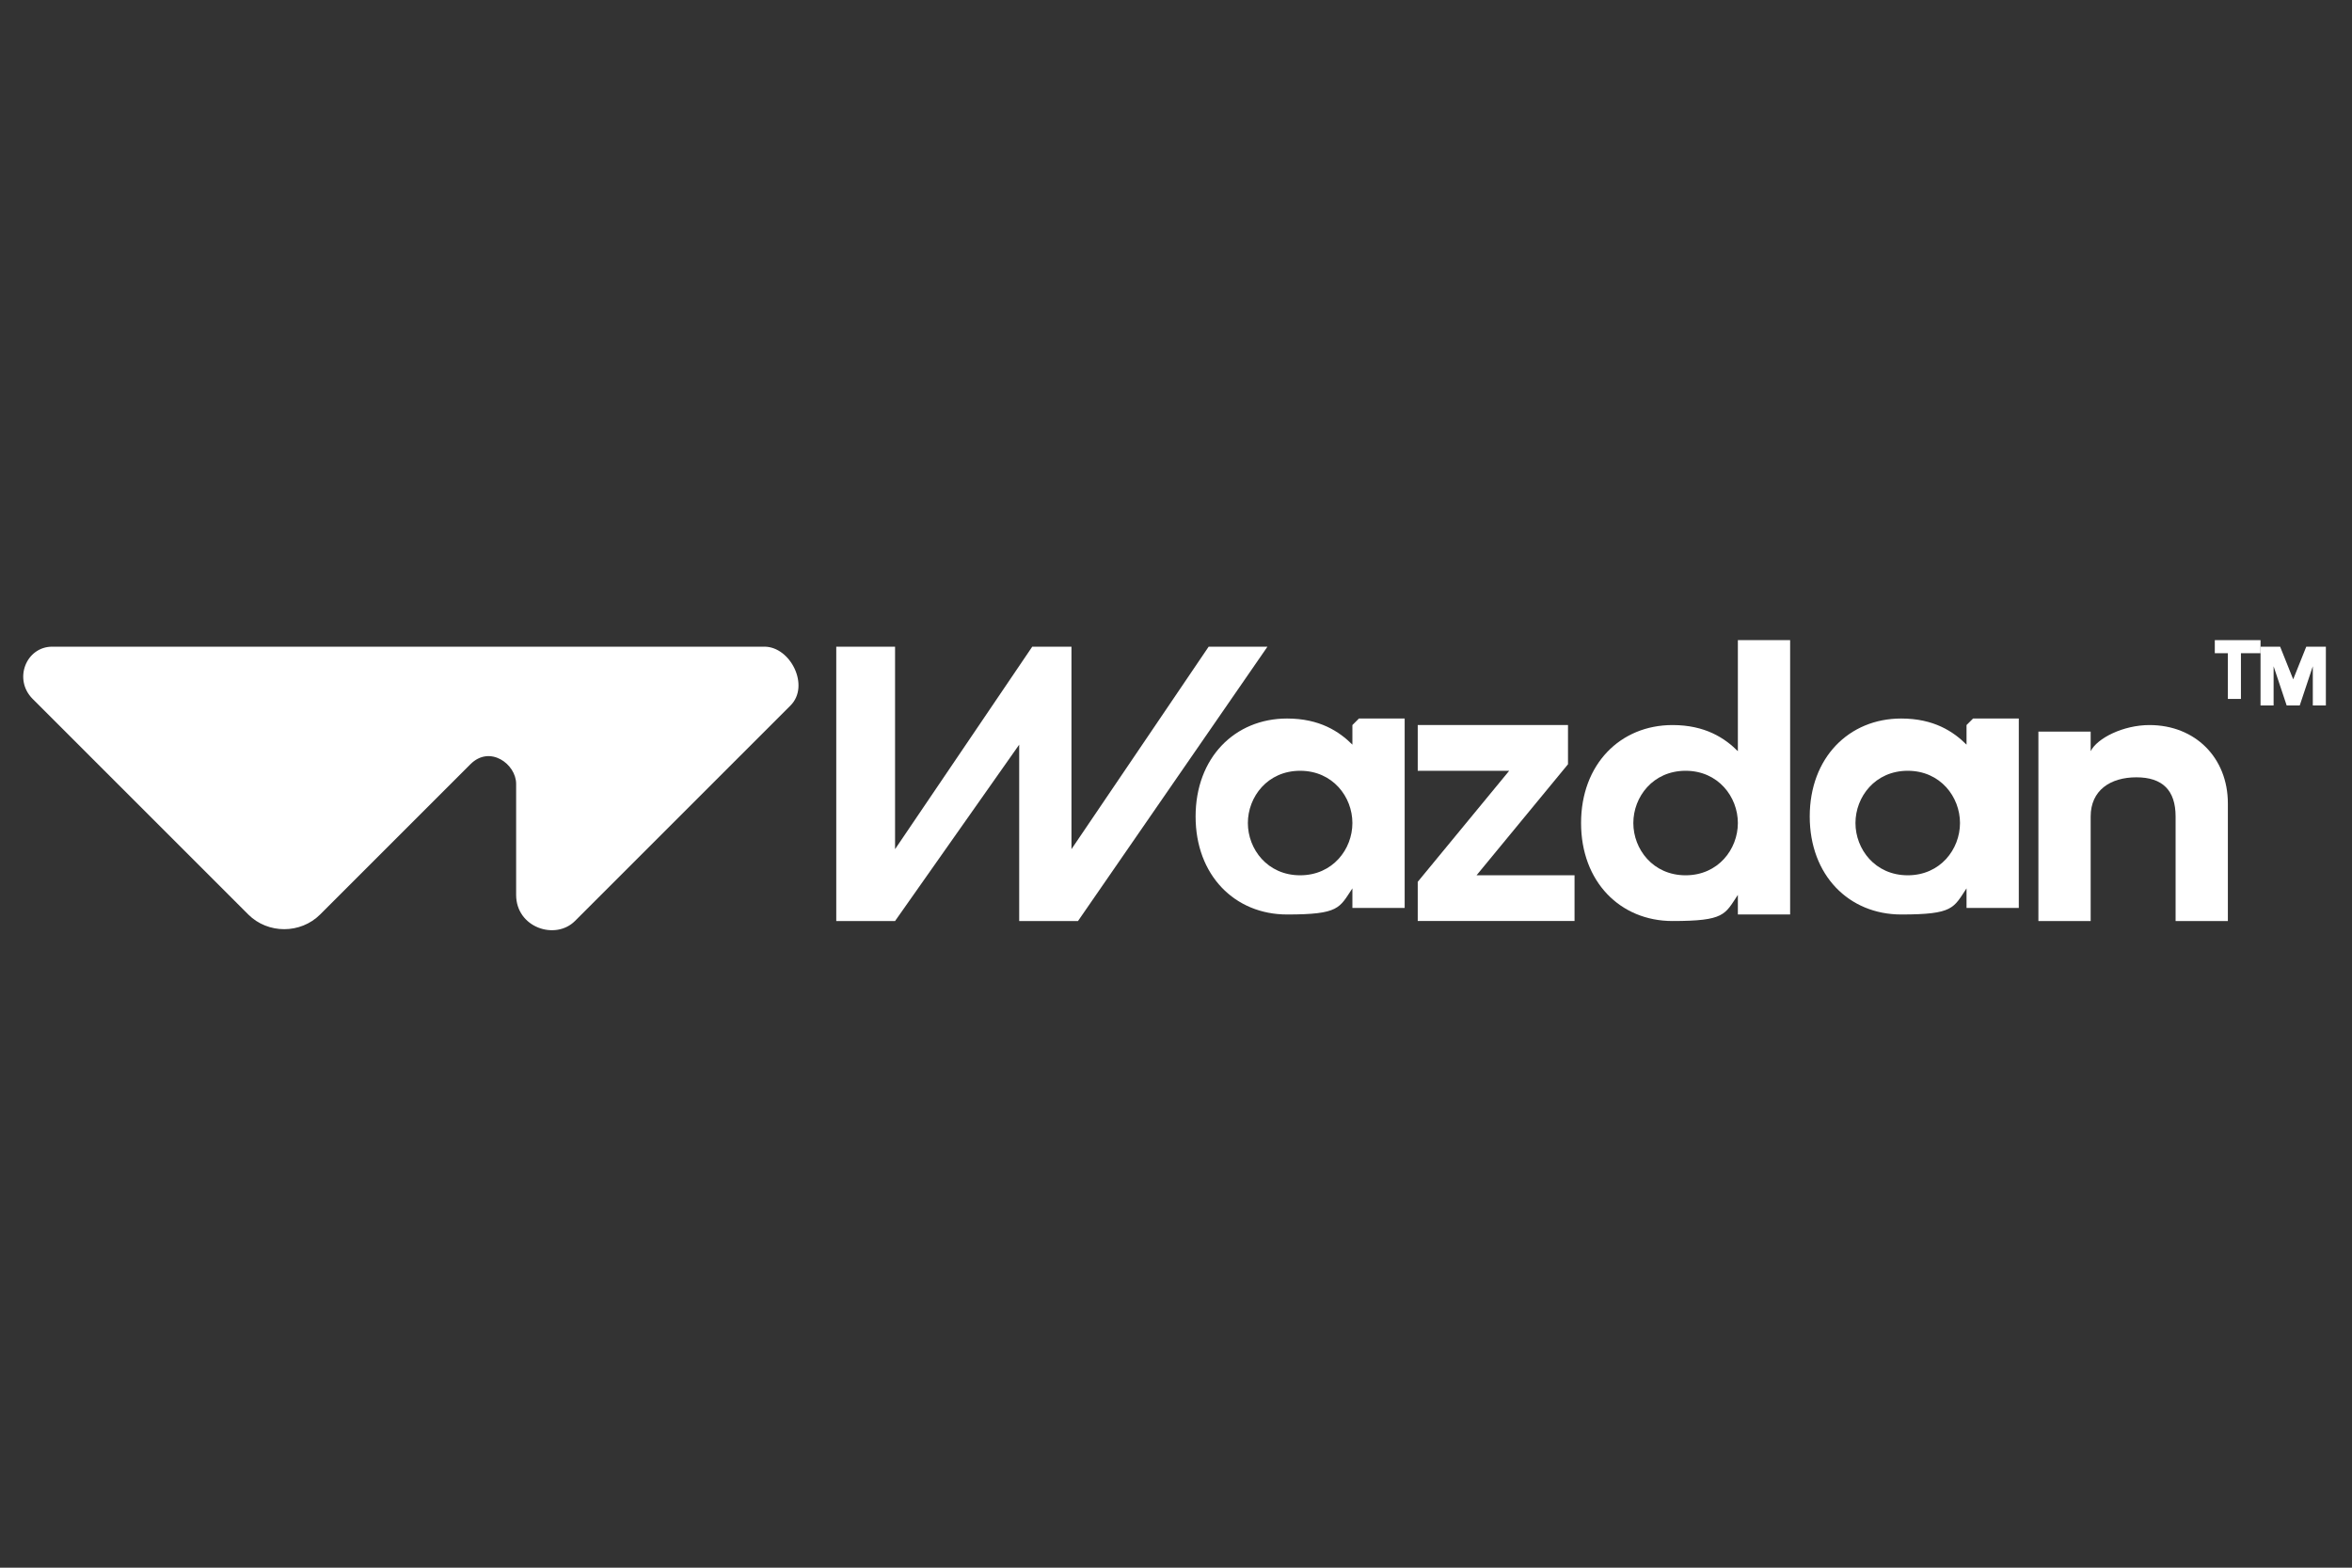
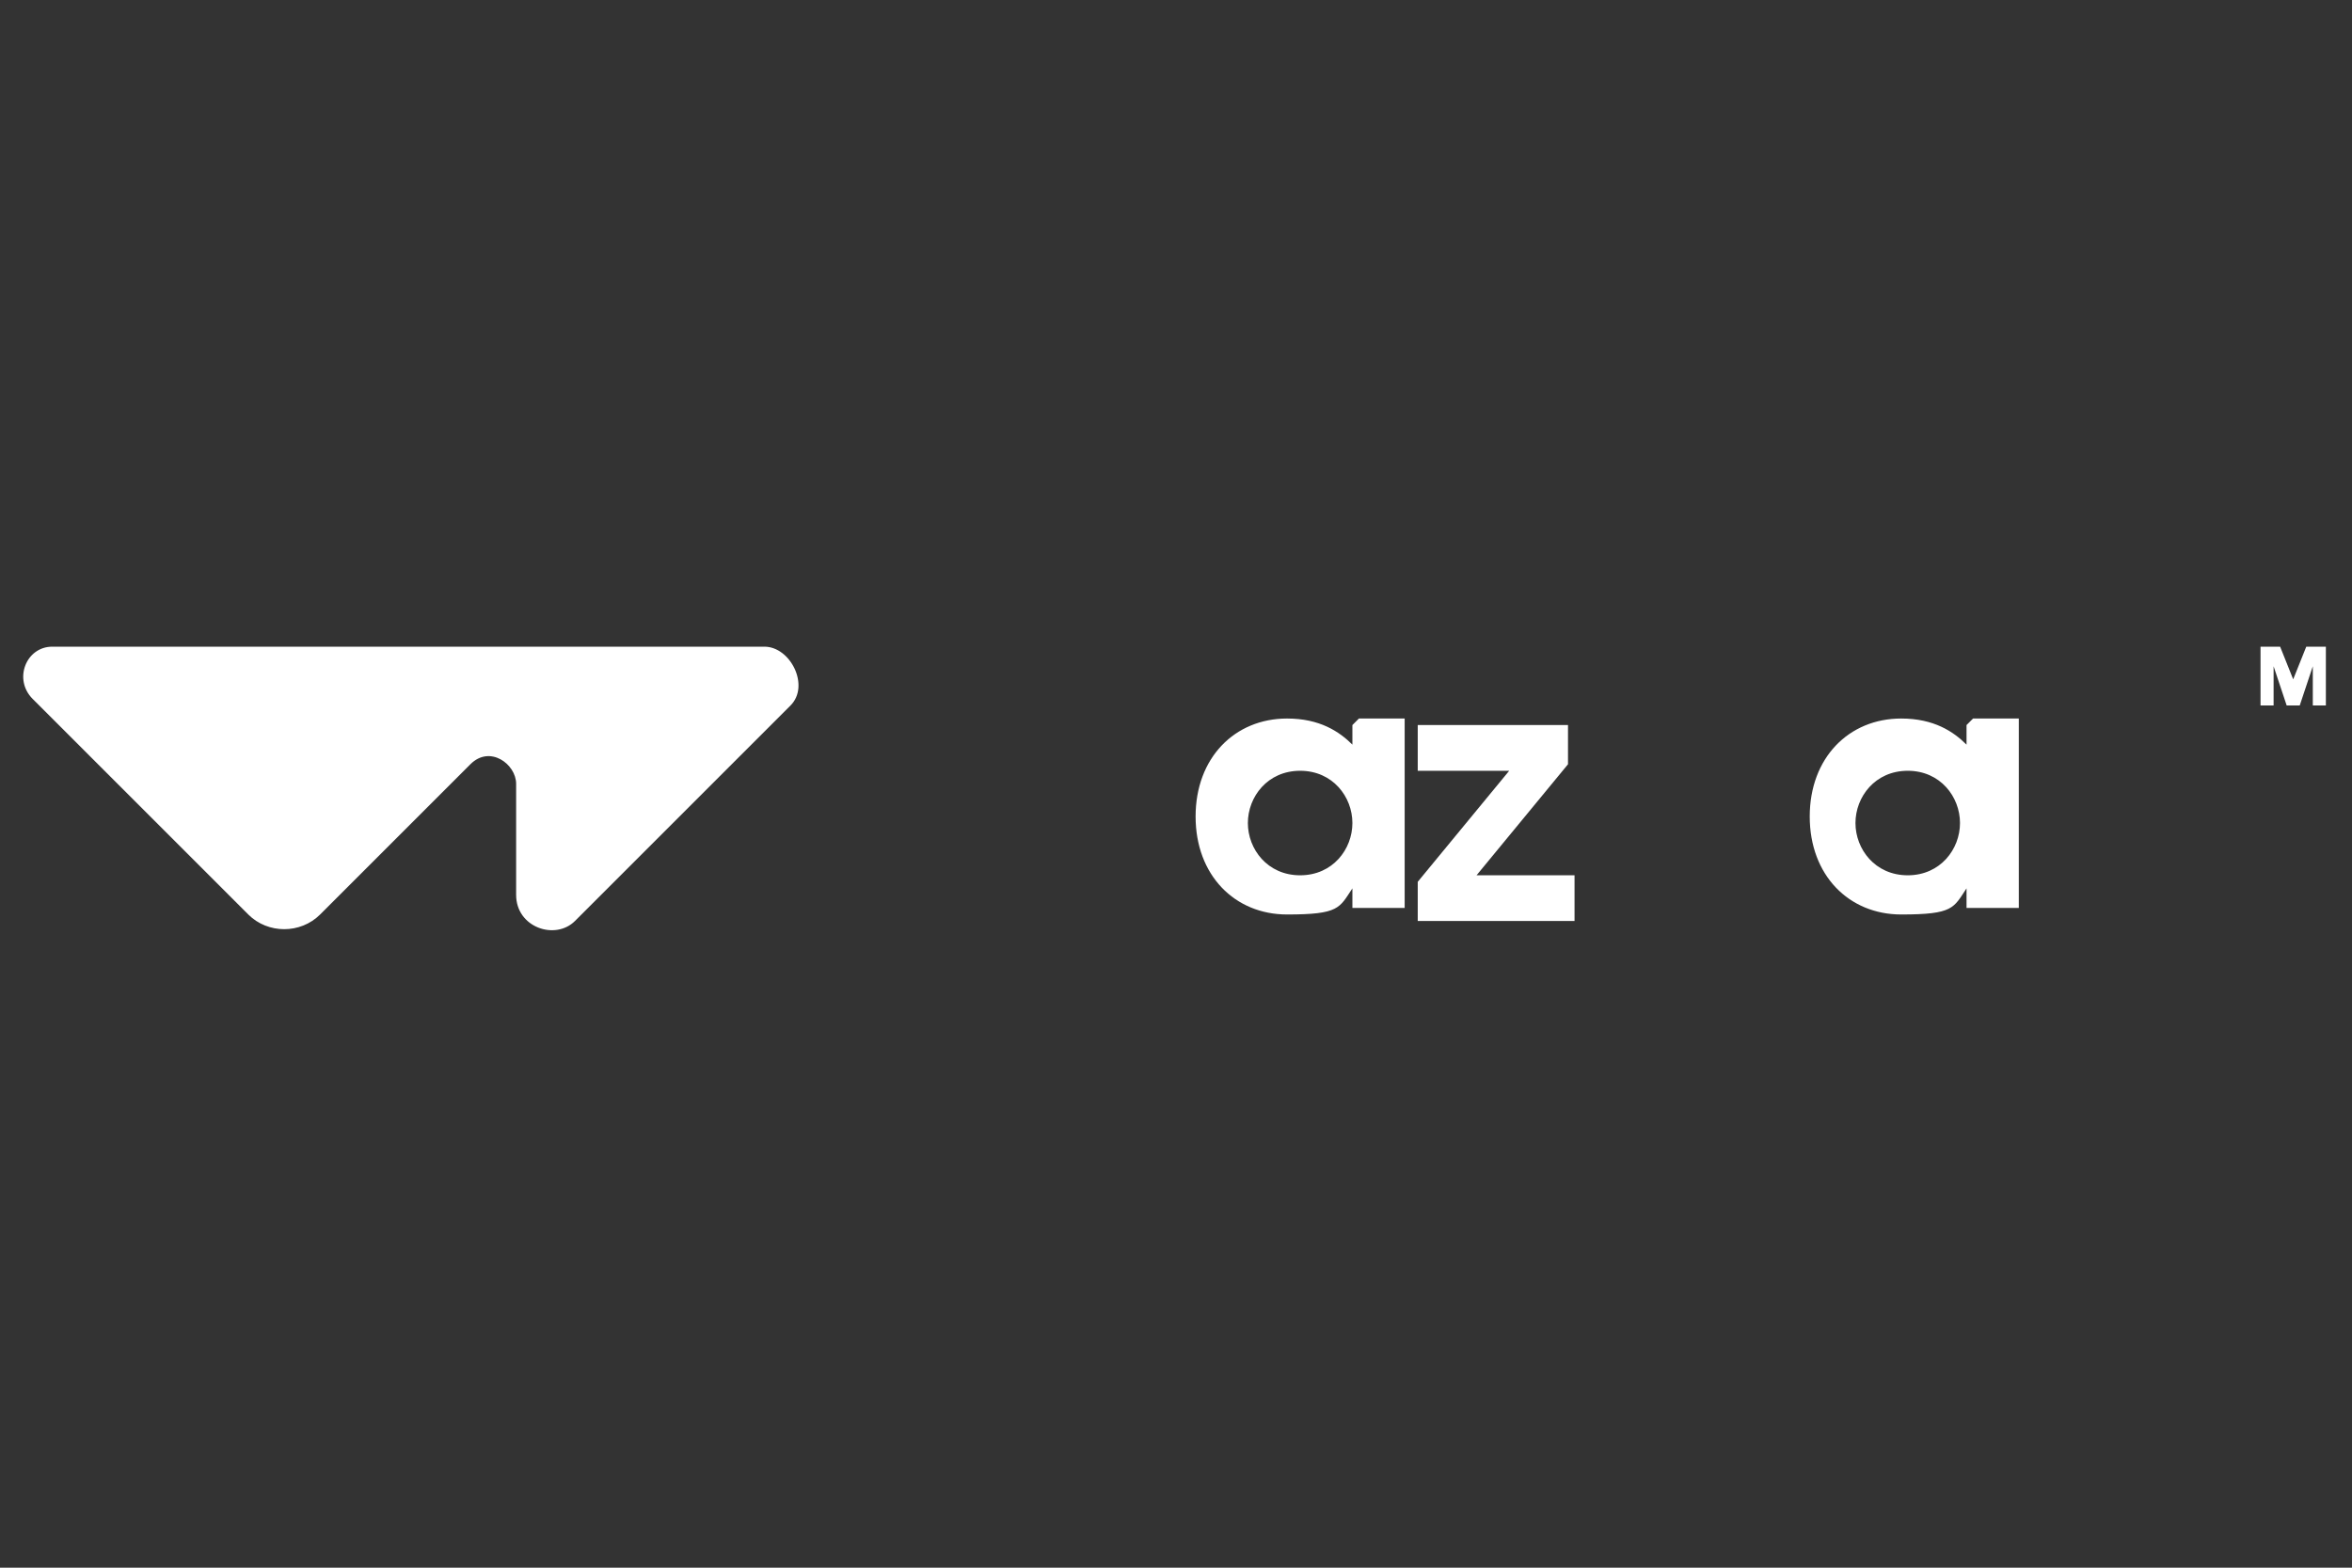
<svg xmlns="http://www.w3.org/2000/svg" id="Warstwa_1" version="1.1" viewBox="0 0 36 24">
  <rect x="0" y="0" width="36" height="24" fill="#333333" stroke="none" />
  <defs>
    <style>
      .st0 {
        fill: #fff;
      }
    </style>
  </defs>
  <g id="Logo">
    <path id="Vector" class="st0" d="M20.7,11.1v.3c-.2-.2-.5-.4-1-.4-.8,0-1.4.6-1.4,1.5s.6,1.5,1.4,1.5.8-.1,1-.4v.3h.8v-2.9h-.7ZM19.9,13.4c-.5,0-.8-.4-.8-.8s.3-.8.8-.8.8.4.8.8-.3.8-.8.8Z" />
    <path id="Vector_2" class="st0" d="M24,11.7v-.6h-2.3v.7h1.4l-1.4,1.7v.6h2.4v-.7h-1.5l1.4-1.7Z" />
-     <path id="Vector_3" class="st0" d="M26.6,9.9v1.6c-.2-.2-.5-.4-1-.4-.8,0-1.4.6-1.4,1.5s.6,1.5,1.4,1.5.8-.1,1-.4v.3h.8v-4.2h-.8ZM25.8,13.4c-.5,0-.8-.4-.8-.8s.3-.8.8-.8.8.4.8.8-.3.8-.8.8Z" />
    <path id="Vector_4" class="st0" d="M30.1,11.1v.3c-.2-.2-.5-.4-1-.4-.8,0-1.4.6-1.4,1.5s.6,1.5,1.4,1.5.8-.1,1-.4v.3h.8v-2.9h-.7ZM29.2,13.4c-.5,0-.8-.4-.8-.8s.3-.8.8-.8.8.4.8.8-.3.8-.8.8Z" />
-     <path id="Vector_5" class="st0" d="M32.9,11.1c-.4,0-.8.2-.9.4v-.3h-.8v2.9h.8v-1.6c0-.4.3-.6.7-.6s.6.2.6.6v1.6h.8v-1.8c0-.7-.5-1.2-1.2-1.2h0Z" />
    <path id="Vector_6" class="st0" d="M35.3,9.9l-.2.5-.2-.5h-.3v.9h.2v-.6h0l.2.6h.2l.2-.6h0v.6h.2v-.9h-.3Z" />
-     <path id="Vector_7" class="st0" d="M33.8,10h.3v.7h.2v-.7h.3v-.2h-.7v.2Z" />
    <path id="Vector_8" class="st0" d="M11.7,9.9H.8c-.4,0-.6.5-.3.8l3.3,3.3c.3.3.8.3,1.1,0l2.3-2.3c.3-.3.7,0,.7.3v1.7c0,.5.6.7.9.4l3.3-3.3c.3-.3,0-.9-.4-.9h0Z" />
-     <path id="Vector_9" class="st0" d="M12.9,9.9h.8v3.1l2.1-3.1h.6v3.1l2.1-3.1h.9l-2.9,4.2h-.9v-2.7l-1.9,2.7h-.9v-4.2Z" />
  </g>
</svg>